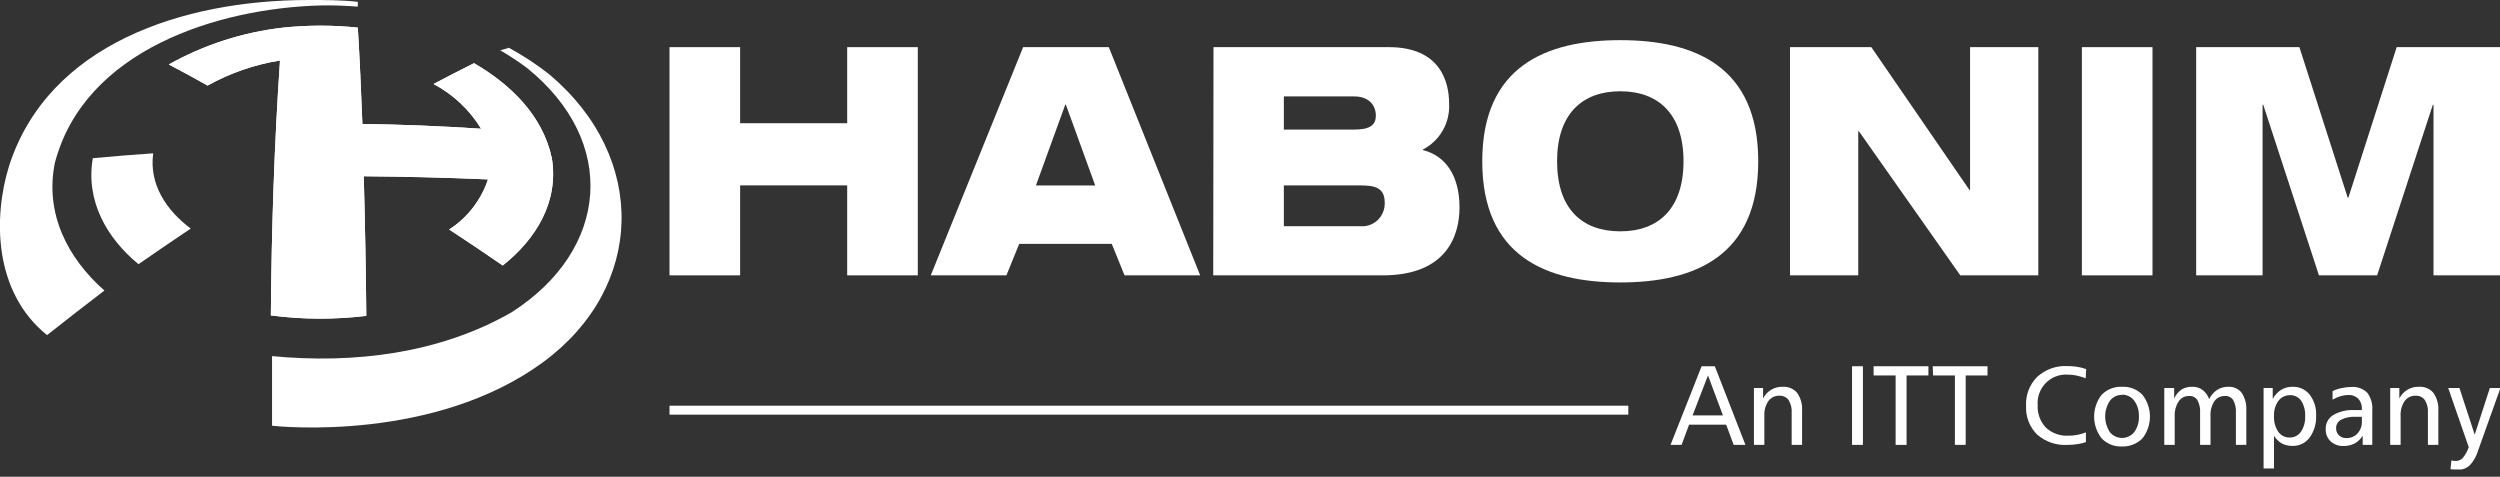
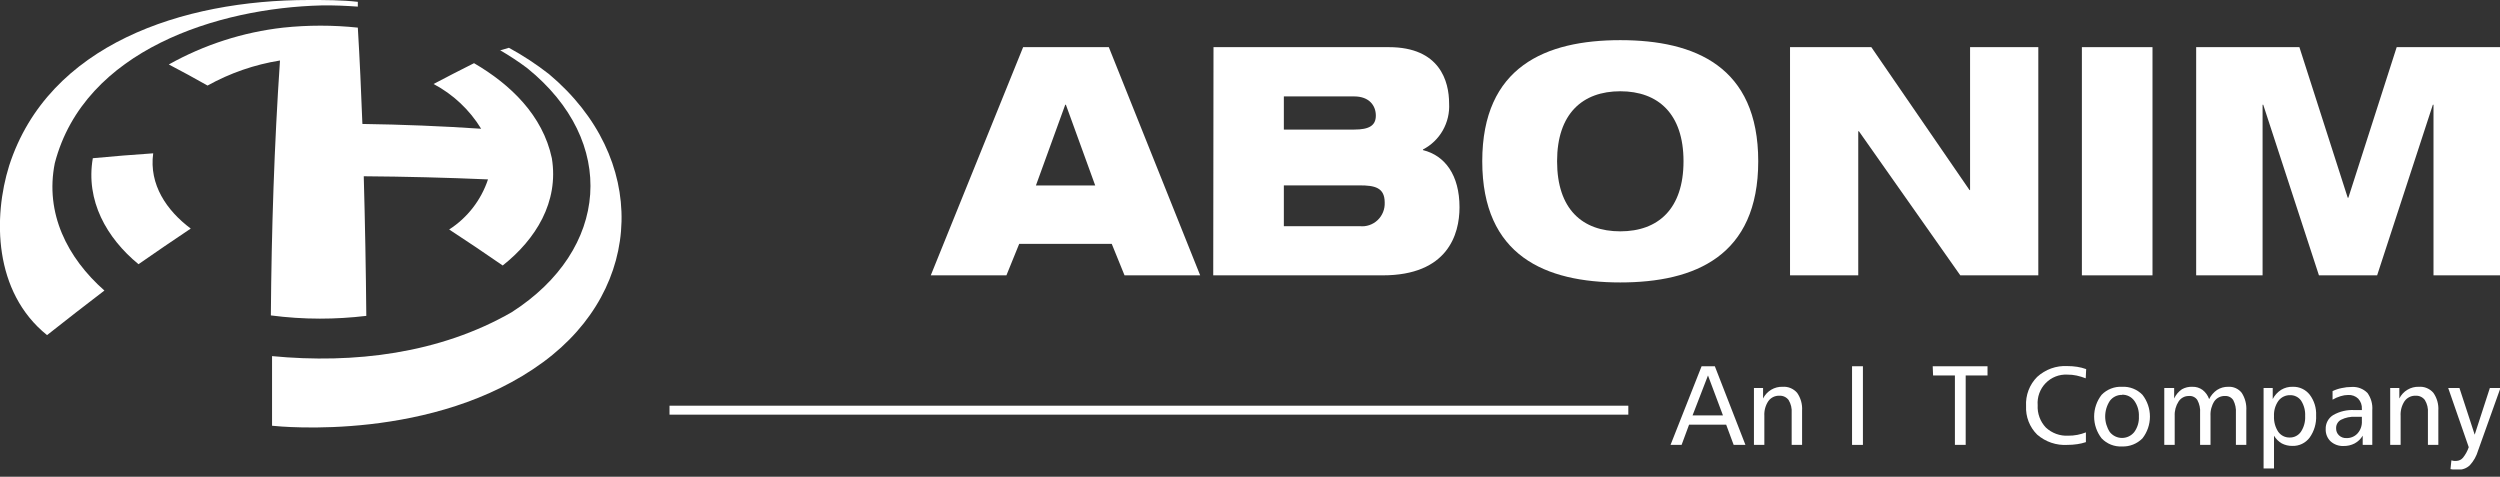
<svg xmlns="http://www.w3.org/2000/svg" width="215" height="41" viewBox="0 0 215 41" fill="none">
  <rect x="0" y="0" width="215" height="41" fill="#333333" stroke="none" />
  <g clip-path="url(#clip0_1_4268)">
    <path d="M153.942 23.68H159.81V11.286H159.865L168.586 23.68H175.295V4.055H169.426V16.347H169.379L160.934 4.055H153.942V23.68Z" fill="white" />
    <path d="M185.115 4.055H179.042V23.68H185.115V4.055Z" fill="white" />
    <path d="M188.87 23.68H194.582V9.005H194.637L199.429 23.68H204.433L209.226 9.005H209.281V23.68H215V4.055H206.115L201.959 17.004H201.904L197.748 4.055H188.87V23.68Z" fill="white" />
    <path d="M104.338 23.68H118.911C124.497 23.68 125.518 20.164 125.518 17.828C125.518 15.056 124.269 13.377 122.376 12.909V12.854C123.091 12.485 123.684 11.914 124.083 11.211C124.482 10.508 124.67 9.703 124.623 8.894C124.623 7.001 123.837 4.055 119.445 4.055H104.361L104.338 23.68ZM110.411 19.451V15.943H116.939C118.22 15.943 119.084 16.125 119.084 17.416C119.097 17.698 119.049 17.979 118.944 18.24C118.839 18.502 118.679 18.737 118.476 18.93C118.272 19.124 118.029 19.27 117.764 19.36C117.499 19.45 117.217 19.481 116.939 19.451H110.411ZM110.411 8.292H116.46C117.756 8.292 118.322 9.084 118.322 9.939C118.322 10.795 117.756 11.143 116.46 11.143H110.411V8.292Z" fill="white" />
    <path d="M133.909 13.868C133.909 9.773 136.1 7.849 139.345 7.849C142.59 7.849 144.782 9.773 144.782 13.868C144.782 17.962 142.605 19.895 139.345 19.895C136.085 19.895 133.909 17.994 133.909 13.868ZM127.474 13.868C127.474 22.009 132.911 24.29 139.345 24.29C145.779 24.29 151.208 22.009 151.208 13.868C151.208 5.726 145.771 3.453 139.345 3.453C132.919 3.453 127.474 5.734 127.474 13.868Z" fill="white" />
-     <path d="M72.858 23.68H78.931V4.055H72.858V10.597H63.651V4.055H57.578V23.68H63.651V15.943H72.858V23.68Z" fill="white" />
    <path d="M94.188 15.951H89.089L91.611 9.005H91.666L94.188 15.951ZM80.047 23.68H86.552L87.651 20.972H95.61L96.71 23.68H103.215L95.358 4.055H87.989L80.047 23.68Z" fill="white" />
-     <path d="M30.773 2.376C30.938 5.14 31.063 7.92 31.166 10.66C34.575 10.708 37.98 10.845 41.379 11.072C40.382 9.442 38.968 8.112 37.285 7.223C38.438 6.616 39.598 6.019 40.766 5.433C43.908 7.263 46.674 9.924 47.459 13.606C48.072 17.368 46.084 20.576 43.233 22.833C41.709 21.777 40.174 20.745 38.629 19.736C40.198 18.727 41.376 17.207 41.968 15.428C38.406 15.275 34.845 15.185 31.283 15.159C31.393 19.156 31.467 23.158 31.503 27.165C30.179 27.323 28.846 27.403 27.512 27.403C26.102 27.402 24.693 27.309 23.294 27.126C23.349 19.816 23.584 12.498 24.079 5.203C21.895 5.552 19.787 6.281 17.849 7.358C16.76 6.74 15.65 6.135 14.518 5.544C17.557 3.843 20.9 2.766 24.354 2.376C26.488 2.151 28.639 2.151 30.773 2.376Z" fill="white" />
    <path d="M13.175 13.187C12.806 15.879 14.338 18.113 16.404 19.657C14.895 20.666 13.398 21.687 11.91 22.722C9.16 20.457 7.354 17.257 7.982 13.606C9.71 13.44 11.431 13.305 13.159 13.187" fill="white" />
    <path d="M30.773 0.158C30.773 0.293 30.773 0.436 30.773 0.57C29.798 0.499 28.651 0.444 27.63 0.467C18.784 0.689 7.259 4.269 4.714 14.026C3.849 18.343 5.79 22.176 8.979 24.987C7.927 25.779 5.051 28.021 4.046 28.82C-0.574 25.098 -0.582 18.643 0.785 14.256C4.156 3.802 15.712 0 26.554 0C27.897 0 29.437 0 30.773 0.158Z" fill="white" />
    <path d="M43.044 4.34C43.831 4.798 44.592 5.3 45.322 5.845C53.178 12.181 52.393 21.479 44.01 26.848C37.796 30.42 30.427 31.299 23.396 30.626C23.396 31.949 23.396 35.291 23.396 36.614C24.119 36.693 37.364 38.008 46.713 31.141C55.449 24.726 55.779 13.559 47.216 6.375C46.13 5.526 44.976 4.768 43.767 4.11L42.981 4.34" fill="white" />
    <path d="M30.773 2.376C30.938 5.14 31.063 7.92 31.166 10.66C34.575 10.708 37.98 10.845 41.379 11.072C40.382 9.442 38.968 8.112 37.285 7.223C38.438 6.616 39.598 6.019 40.766 5.433C43.908 7.263 46.674 9.924 47.459 13.606C48.072 17.368 46.084 20.576 43.233 22.833C41.709 21.777 40.174 20.745 38.629 19.736C40.198 18.727 41.376 17.207 41.968 15.428C38.406 15.275 34.845 15.185 31.283 15.159C31.393 19.156 31.467 23.158 31.503 27.165C30.179 27.323 28.846 27.403 27.512 27.403C26.102 27.402 24.693 27.309 23.294 27.126C23.349 19.816 23.584 12.498 24.079 5.203C21.895 5.552 19.787 6.281 17.849 7.358C16.76 6.74 15.65 6.135 14.518 5.544C17.557 3.843 20.9 2.766 24.354 2.376C26.488 2.151 28.639 2.151 30.773 2.376Z" fill="white" />
    <path d="M140.036 35.275H57.578" stroke="white" stroke-width="0.77" stroke-miterlimit="10" />
    <path d="M146.337 31.497H147.476L150.108 38.261H149.095L148.45 36.519H145.261L144.617 38.261H143.666L146.337 31.497ZM146.887 32.289L145.559 35.727H148.175L146.887 32.289Z" fill="white" />
    <path d="M154.979 35.307V38.261H154.083V35.513C154.115 35.121 154.021 34.73 153.816 34.396C153.724 34.276 153.604 34.18 153.468 34.117C153.331 34.053 153.181 34.024 153.03 34.032C152.847 34.024 152.664 34.062 152.498 34.142C152.333 34.222 152.189 34.342 152.08 34.491C151.829 34.867 151.708 35.315 151.734 35.766V38.261H150.839V33.367H151.624V34.269C151.781 33.956 152.023 33.695 152.322 33.517C152.622 33.338 152.966 33.25 153.313 33.264C153.546 33.247 153.78 33.286 153.995 33.377C154.211 33.468 154.402 33.608 154.555 33.786C154.864 34.23 155.014 34.766 154.979 35.307Z" fill="white" />
    <path d="M159.276 31.497H160.211V38.261H159.276V31.497Z" fill="white" />
-     <path d="M161.13 31.497H165.844V32.289H163.966V38.261H163.023V32.289H161.13V31.497Z" fill="white" />
    <path d="M166.213 31.497H170.927V32.289H169.049V38.261H168.122V32.289H166.245L166.213 31.497Z" fill="white" />
    <path d="M179.411 31.743L179.372 32.535C179.117 32.435 178.854 32.355 178.587 32.297C178.328 32.241 178.065 32.215 177.801 32.218C177.455 32.198 177.109 32.252 176.786 32.378C176.463 32.504 176.171 32.698 175.928 32.947C175.686 33.196 175.499 33.494 175.38 33.822C175.261 34.15 175.213 34.499 175.24 34.847C175.22 35.2 175.273 35.553 175.395 35.884C175.516 36.215 175.704 36.517 175.947 36.772C176.205 37.012 176.509 37.197 176.839 37.317C177.17 37.436 177.521 37.488 177.872 37.469C178.135 37.472 178.398 37.448 178.657 37.398C178.907 37.349 179.151 37.278 179.388 37.184V38.023C179.147 38.104 178.9 38.162 178.649 38.198C178.371 38.239 178.09 38.261 177.809 38.261C176.855 38.322 175.916 38.004 175.193 37.374C174.872 37.055 174.621 36.672 174.457 36.249C174.293 35.826 174.22 35.372 174.242 34.919C174.217 34.458 174.288 33.996 174.452 33.565C174.616 33.134 174.868 32.742 175.193 32.416C175.543 32.095 175.954 31.847 176.4 31.686C176.846 31.526 177.32 31.456 177.793 31.482C178.074 31.482 178.355 31.503 178.634 31.545C178.898 31.586 179.159 31.653 179.411 31.743Z" fill="white" />
    <path d="M182.491 33.264C182.816 33.246 183.141 33.298 183.445 33.417C183.748 33.536 184.023 33.718 184.251 33.953C184.668 34.486 184.895 35.146 184.895 35.826C184.895 36.505 184.668 37.165 184.251 37.699C184.021 37.931 183.746 38.113 183.443 38.233C183.141 38.353 182.816 38.408 182.491 38.396C182.167 38.413 181.842 38.359 181.54 38.239C181.238 38.119 180.965 37.934 180.739 37.699C180.322 37.165 180.095 36.505 180.095 35.826C180.095 35.146 180.322 34.486 180.739 33.953C180.966 33.719 181.24 33.538 181.542 33.419C181.844 33.3 182.167 33.247 182.491 33.264ZM182.491 33.961C182.289 33.956 182.089 34.001 181.907 34.09C181.725 34.18 181.567 34.312 181.446 34.475C181.185 34.873 181.045 35.34 181.045 35.818C181.045 36.295 181.185 36.762 181.446 37.16C181.573 37.317 181.733 37.444 181.914 37.531C182.096 37.618 182.294 37.663 182.495 37.663C182.696 37.663 182.894 37.618 183.076 37.531C183.257 37.444 183.417 37.317 183.544 37.16C183.827 36.771 183.969 36.296 183.945 35.814C183.968 35.329 183.827 34.852 183.544 34.459C183.424 34.295 183.266 34.163 183.084 34.073C182.902 33.983 182.701 33.939 182.499 33.945L182.491 33.961Z" fill="white" />
    <path d="M189.986 34.325C190.142 34.006 190.377 33.733 190.669 33.533C190.956 33.35 191.289 33.257 191.628 33.264C191.849 33.25 192.07 33.29 192.273 33.381C192.475 33.472 192.653 33.611 192.79 33.786C193.08 34.237 193.218 34.771 193.183 35.307V38.261H192.288V35.513C192.315 35.132 192.236 34.75 192.06 34.412C191.984 34.295 191.878 34.2 191.754 34.138C191.63 34.075 191.491 34.047 191.353 34.056C191.174 34.048 190.997 34.085 190.837 34.164C190.676 34.243 190.538 34.361 190.434 34.507C190.194 34.881 190.079 35.322 190.104 35.766V38.261H189.208V35.513C189.238 35.128 189.156 34.743 188.972 34.404C188.893 34.283 188.782 34.187 188.651 34.126C188.521 34.064 188.377 34.04 188.234 34.056C188.061 34.053 187.891 34.095 187.739 34.177C187.586 34.258 187.457 34.377 187.362 34.523C187.122 34.891 187.003 35.326 187.024 35.766V38.261H186.128V33.367H186.977V34.269C187.124 33.949 187.355 33.675 187.645 33.477C187.92 33.323 188.233 33.249 188.548 33.264C188.86 33.254 189.167 33.349 189.42 33.533C189.681 33.736 189.878 34.011 189.986 34.325Z" fill="white" />
    <path d="M195.564 37.469V40.288H194.668V33.367H195.454V34.317C195.622 33.994 195.871 33.721 196.177 33.525C196.482 33.341 196.834 33.25 197.19 33.264C197.467 33.256 197.742 33.314 197.993 33.432C198.244 33.55 198.464 33.726 198.636 33.945C199.022 34.454 199.217 35.086 199.186 35.727C199.221 36.408 199.024 37.082 198.628 37.635C198.456 37.864 198.232 38.049 197.975 38.173C197.718 38.297 197.436 38.357 197.151 38.348C196.832 38.355 196.516 38.281 196.232 38.134C195.957 37.973 195.727 37.744 195.564 37.469ZM198.243 35.774C198.267 35.31 198.146 34.85 197.897 34.459C197.79 34.307 197.647 34.184 197.481 34.102C197.315 34.019 197.132 33.978 196.947 33.984C196.752 33.98 196.56 34.022 196.385 34.108C196.21 34.193 196.058 34.319 195.941 34.475C195.674 34.856 195.541 35.316 195.564 35.782C195.54 36.258 195.666 36.73 195.925 37.129C196.036 37.286 196.183 37.414 196.354 37.501C196.526 37.588 196.716 37.632 196.907 37.627C197.098 37.633 197.287 37.59 197.457 37.502C197.627 37.415 197.773 37.287 197.881 37.129C198.143 36.728 198.27 36.253 198.243 35.774Z" fill="white" />
    <path d="M204.017 35.283V38.261H203.192V37.469C203.026 37.75 202.787 37.98 202.501 38.134C202.205 38.288 201.875 38.364 201.542 38.356C201.136 38.373 200.739 38.231 200.435 37.96C200.294 37.826 200.184 37.664 200.111 37.483C200.038 37.303 200.003 37.109 200.01 36.915C199.999 36.672 200.053 36.43 200.167 36.216C200.28 36.001 200.449 35.821 200.655 35.695C201.216 35.375 201.857 35.226 202.501 35.267H203.121V35.172C203.131 35.011 203.109 34.849 203.055 34.696C203.001 34.544 202.916 34.404 202.807 34.285C202.693 34.175 202.557 34.09 202.408 34.036C202.259 33.981 202.101 33.958 201.943 33.968C201.722 33.969 201.502 34.004 201.291 34.071C201.049 34.143 200.817 34.244 200.6 34.372V33.636C200.849 33.515 201.113 33.427 201.385 33.374C201.666 33.31 201.954 33.278 202.242 33.279C202.492 33.261 202.743 33.298 202.977 33.387C203.212 33.475 203.424 33.614 203.601 33.794C203.911 34.225 204.059 34.753 204.017 35.283ZM202.564 35.845C202.138 35.819 201.712 35.907 201.33 36.099C201.197 36.168 201.087 36.274 201.012 36.405C200.936 36.535 200.9 36.685 200.906 36.835C200.902 36.947 200.922 37.059 200.964 37.163C201.006 37.267 201.069 37.36 201.15 37.437C201.233 37.517 201.332 37.579 201.44 37.62C201.548 37.661 201.663 37.68 201.778 37.675C201.96 37.683 202.141 37.651 202.309 37.581C202.478 37.512 202.629 37.406 202.752 37.271C202.881 37.126 202.98 36.957 203.043 36.774C203.107 36.59 203.133 36.396 203.121 36.202V35.845H202.564Z" fill="white" />
    <path d="M209.697 35.307V38.261H208.801V35.513C208.833 35.121 208.74 34.73 208.534 34.396C208.442 34.276 208.323 34.18 208.186 34.117C208.049 34.053 207.899 34.024 207.749 34.032C207.565 34.024 207.382 34.062 207.217 34.142C207.051 34.222 206.907 34.342 206.798 34.491C206.548 34.867 206.426 35.315 206.453 35.766V38.261H205.557V33.367H206.343V34.269C206.499 33.956 206.741 33.695 207.041 33.517C207.34 33.338 207.684 33.25 208.032 33.264C208.265 33.247 208.498 33.286 208.714 33.377C208.929 33.468 209.121 33.608 209.273 33.786C209.582 34.23 209.732 34.766 209.697 35.307Z" fill="white" />
    <path d="M210.545 33.367H211.512L212.824 37.382L214.128 33.367H215.039L213.114 38.752C212.978 39.221 212.736 39.652 212.407 40.011C212.264 40.147 212.094 40.25 211.909 40.316C211.724 40.381 211.527 40.407 211.331 40.391C211.234 40.399 211.137 40.399 211.04 40.391L210.742 40.344L210.82 39.592L211.04 39.639H211.245C211.354 39.636 211.462 39.609 211.56 39.562C211.659 39.514 211.747 39.446 211.818 39.362C212.033 39.092 212.2 38.786 212.313 38.459L210.545 33.367Z" fill="white" />
  </g>
  <defs>
    <clipPath id="clip0_1_4268">
      <rect width="215" height="40.376" fill="white" />
    </clipPath>
  </defs>
</svg>